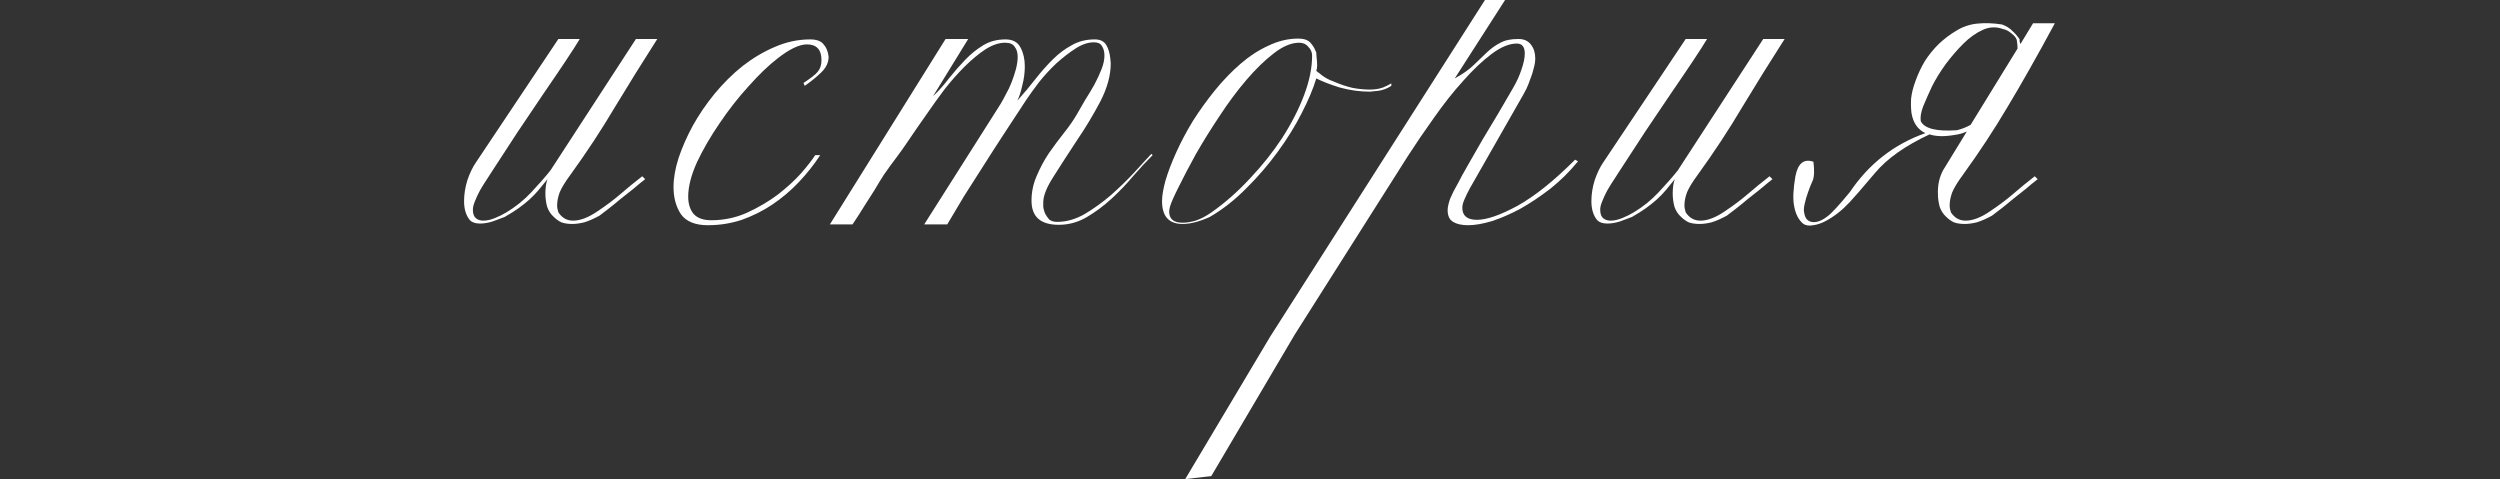
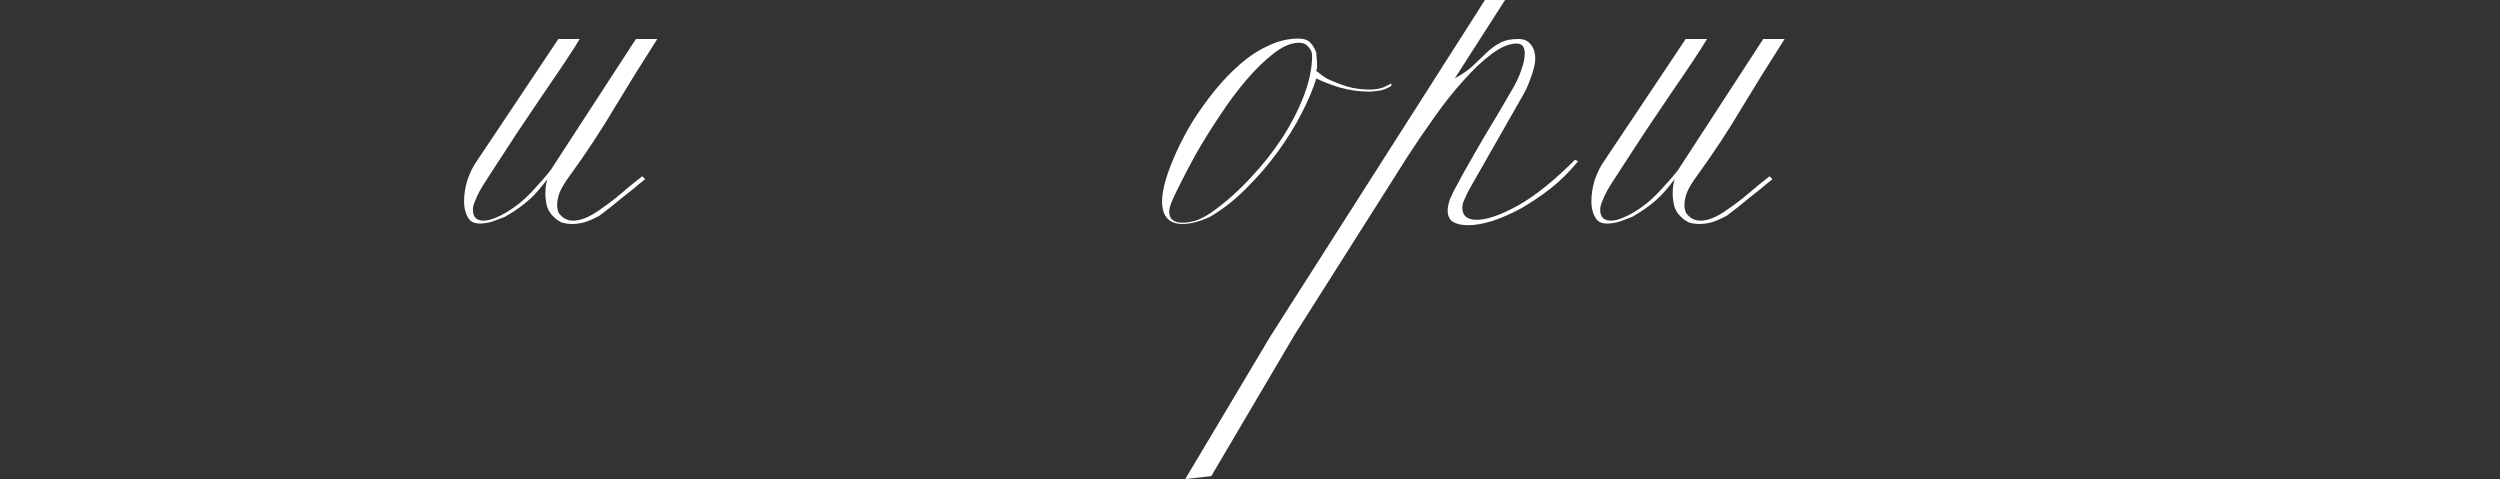
<svg xmlns="http://www.w3.org/2000/svg" width="167" height="32" viewBox="0 0 167 32" fill="none">
  <rect x="0" y="0" width="167" height="32" fill="#333333" stroke="none" />
  <path d="M43.908 2.604C42.937 4.119 41.995 5.633 41.08 7.148C40.184 8.663 39.195 10.168 38.112 11.664C37.757 12.144 37.515 12.541 37.384 12.855C37.272 13.169 37.216 13.456 37.216 13.714C37.216 13.862 37.244 14.019 37.3 14.185C37.543 14.555 37.869 14.739 38.28 14.739C38.765 14.739 39.316 14.527 39.932 14.102C40.511 13.714 41.015 13.336 41.444 12.966C41.892 12.578 42.377 12.181 42.9 11.775L43.096 11.969C42.835 12.172 42.564 12.394 42.284 12.634C42.004 12.855 41.724 13.077 41.444 13.299C41.183 13.52 40.921 13.733 40.66 13.936C40.417 14.121 40.212 14.278 40.044 14.407C39.671 14.61 39.335 14.758 39.036 14.85C38.737 14.924 38.467 14.961 38.224 14.961C37.944 14.961 37.701 14.924 37.496 14.85C37.309 14.758 37.141 14.638 36.992 14.49C36.787 14.305 36.637 14.075 36.544 13.797C36.469 13.502 36.432 13.216 36.432 12.938C36.432 12.532 36.479 12.209 36.572 11.969C36.367 12.227 36.171 12.467 35.984 12.689C35.797 12.911 35.592 13.123 35.368 13.326C35.163 13.511 34.92 13.705 34.64 13.908C34.379 14.093 34.071 14.287 33.716 14.49C33.473 14.582 33.203 14.684 32.904 14.795C32.605 14.887 32.325 14.933 32.064 14.933C31.765 14.933 31.541 14.86 31.392 14.712C31.131 14.398 31 13.973 31 13.437C31 12.976 31.075 12.505 31.224 12.024C31.392 11.544 31.579 11.156 31.784 10.861L37.3 2.604H38.728C38.541 2.918 38.233 3.399 37.804 4.045C37.375 4.691 36.88 5.421 36.32 6.234C35.779 7.046 35.2 7.905 34.584 8.81C33.987 9.715 33.427 10.574 32.904 11.387C32.792 11.553 32.661 11.756 32.512 11.996C32.363 12.218 32.213 12.458 32.064 12.717C31.933 12.957 31.821 13.197 31.728 13.437C31.635 13.659 31.588 13.844 31.588 13.991C31.588 14.268 31.653 14.462 31.784 14.573C31.915 14.684 32.083 14.739 32.288 14.739C32.512 14.739 32.764 14.684 33.044 14.573C33.324 14.462 33.585 14.333 33.828 14.185C34.444 13.816 34.995 13.373 35.48 12.855C35.984 12.32 36.413 11.83 36.768 11.387L42.48 2.604H43.908Z" fill="white" />
-   <path d="M55.352 3.796C55.352 4.165 55.194 4.507 54.876 4.821C54.578 5.116 54.204 5.421 53.756 5.735L53.672 5.541C54.157 5.227 54.475 4.978 54.624 4.793C54.792 4.59 54.876 4.331 54.876 4.017C54.876 3.315 54.55 2.965 53.896 2.965C53.392 2.965 52.739 3.279 51.936 3.906C51.339 4.368 50.695 4.987 50.004 5.763C49.313 6.52 48.669 7.342 48.072 8.229C47.475 9.097 46.971 9.965 46.56 10.833C46.168 11.701 45.972 12.467 45.972 13.133C45.972 13.613 46.093 14.001 46.336 14.296C46.597 14.573 46.989 14.712 47.512 14.712C48.352 14.712 49.145 14.546 49.892 14.213C50.657 13.862 51.348 13.456 51.964 12.994C52.58 12.514 53.103 12.034 53.532 11.553C53.962 11.055 54.27 10.657 54.456 10.362H54.792C54.382 10.99 53.906 11.59 53.364 12.163C52.842 12.717 52.254 13.216 51.6 13.659C50.965 14.084 50.284 14.425 49.556 14.684C48.828 14.924 48.072 15.044 47.288 15.044C46.448 15.044 45.851 14.804 45.496 14.324C45.16 13.825 44.992 13.216 44.992 12.495C44.992 11.904 45.104 11.258 45.328 10.556C45.571 9.835 45.888 9.115 46.28 8.395C46.691 7.656 47.176 6.945 47.736 6.261C48.315 5.56 48.94 4.941 49.612 4.405C50.303 3.87 51.022 3.445 51.768 3.131C52.533 2.798 53.318 2.632 54.12 2.632C54.55 2.632 54.848 2.743 55.016 2.965C55.203 3.168 55.315 3.445 55.352 3.796Z" fill="white" />
-   <path d="M76.997 10.362C76.605 10.75 76.176 11.211 75.709 11.747C75.261 12.283 74.776 12.791 74.253 13.271C73.731 13.751 73.171 14.167 72.573 14.518C71.995 14.85 71.379 15.017 70.725 15.017C69.512 15.017 68.905 14.481 68.905 13.409C68.905 12.837 69.017 12.292 69.241 11.775C69.465 11.239 69.736 10.731 70.053 10.251C70.389 9.771 70.725 9.318 71.061 8.894C71.416 8.45 71.705 8.035 71.929 7.647C72.097 7.351 72.284 7.028 72.489 6.677C72.713 6.326 72.919 5.984 73.105 5.652C73.292 5.301 73.451 4.959 73.581 4.627C73.712 4.294 73.777 3.99 73.777 3.713C73.777 3.454 73.721 3.242 73.609 3.075C73.516 2.909 73.339 2.826 73.077 2.826C72.685 2.826 72.275 2.965 71.845 3.242C71.416 3.519 70.987 3.851 70.557 4.239C70.147 4.627 69.764 5.042 69.409 5.486C69.073 5.929 68.793 6.317 68.569 6.649C68.121 7.333 67.655 8.044 67.169 8.783C66.684 9.521 66.208 10.26 65.741 10.999C65.275 11.72 64.827 12.421 64.397 13.105C63.987 13.788 63.613 14.416 63.277 14.989H61.737L66.833 6.954C66.945 6.769 67.067 6.548 67.197 6.289C67.347 6.031 67.477 5.754 67.589 5.458C67.701 5.162 67.795 4.876 67.869 4.599C67.944 4.304 67.981 4.036 67.981 3.796C67.981 3.519 67.916 3.297 67.785 3.131C67.673 2.946 67.459 2.854 67.141 2.854C66.731 2.854 66.292 3.001 65.825 3.297C65.377 3.592 64.92 3.971 64.453 4.433C63.987 4.895 63.529 5.412 63.081 5.984C62.652 6.557 62.241 7.13 61.849 7.702C61.457 8.256 61.093 8.783 60.757 9.281C60.421 9.78 60.141 10.177 59.917 10.473C59.581 10.916 59.292 11.313 59.049 11.664C58.825 12.015 58.611 12.366 58.405 12.717C58.2 13.049 57.976 13.4 57.733 13.77C57.509 14.139 57.248 14.546 56.949 14.989H55.437L63.165 2.604H64.677L62.325 6.428C62.699 6.077 63.053 5.68 63.389 5.236C63.744 4.793 64.108 4.377 64.481 3.99C64.855 3.602 65.256 3.279 65.685 3.02C66.115 2.761 66.609 2.632 67.169 2.632C67.655 2.632 67.991 2.817 68.177 3.186C68.364 3.537 68.457 3.953 68.457 4.433C68.457 4.858 68.401 5.283 68.289 5.707C68.196 6.132 68.084 6.474 67.953 6.732C68.383 6.252 68.784 5.772 69.157 5.292C69.549 4.793 69.941 4.35 70.333 3.962C70.725 3.574 71.145 3.26 71.593 3.02C72.041 2.761 72.555 2.632 73.133 2.632C73.488 2.632 73.74 2.752 73.889 2.992C74.039 3.232 74.132 3.537 74.169 3.906L74.197 4.239C74.197 5.033 73.964 5.883 73.497 6.788C73.031 7.674 72.508 8.543 71.929 9.392C71.369 10.242 70.856 11.036 70.389 11.775C69.923 12.495 69.689 13.077 69.689 13.52C69.689 13.576 69.689 13.677 69.689 13.825C69.708 13.954 69.745 14.093 69.801 14.241C69.876 14.389 69.969 14.527 70.081 14.656C70.212 14.767 70.389 14.822 70.613 14.822C71.229 14.822 71.845 14.647 72.461 14.296C73.077 13.927 73.665 13.502 74.225 13.022C74.785 12.523 75.299 12.024 75.765 11.525C76.232 11.008 76.615 10.593 76.913 10.279L76.997 10.362Z" fill="white" />
  <path d="M92.941 5.735C92.661 5.92 92.363 6.031 92.045 6.068C91.728 6.104 91.551 6.123 91.513 6.123C90.841 6.123 90.169 6.031 89.497 5.846C88.844 5.643 88.321 5.44 87.929 5.236C87.724 5.92 87.397 6.696 86.949 7.564C86.52 8.413 85.988 9.272 85.353 10.14C84.737 10.99 84.037 11.803 83.253 12.578C82.488 13.354 81.676 13.991 80.817 14.49C80.127 14.804 79.52 14.961 78.997 14.961C78.083 14.961 77.625 14.453 77.625 13.437C77.625 13.086 77.7 12.634 77.849 12.08C78.017 11.507 78.26 10.87 78.577 10.168C78.895 9.466 79.268 8.764 79.697 8.062C80.145 7.36 80.631 6.686 81.153 6.04C81.695 5.375 82.264 4.784 82.861 4.267C83.459 3.749 84.084 3.343 84.737 3.048C85.391 2.734 86.053 2.577 86.725 2.577C87.099 2.577 87.369 2.669 87.537 2.854C87.705 3.038 87.836 3.26 87.929 3.519C87.929 3.611 87.939 3.74 87.957 3.906C87.976 4.073 87.985 4.23 87.985 4.377C87.985 4.507 87.967 4.627 87.929 4.738C87.985 4.775 88.116 4.876 88.321 5.042C88.545 5.209 88.788 5.338 89.049 5.43C89.516 5.633 89.955 5.781 90.365 5.874C90.776 5.947 91.159 5.984 91.513 5.984C91.831 5.984 92.12 5.938 92.381 5.846C92.643 5.735 92.829 5.643 92.941 5.569V5.735ZM87.649 3.713C87.649 3.491 87.565 3.297 87.397 3.131C87.248 2.946 87.043 2.854 86.781 2.854C86.259 2.854 85.689 3.094 85.073 3.574C84.476 4.036 83.869 4.627 83.253 5.347C82.637 6.068 82.04 6.871 81.461 7.758C80.883 8.626 80.36 9.466 79.893 10.279C79.445 11.091 79.063 11.821 78.745 12.467C78.428 13.095 78.232 13.539 78.157 13.797C78.12 13.945 78.101 14.056 78.101 14.13C78.101 14.629 78.4 14.878 78.997 14.878C79.259 14.878 79.548 14.832 79.865 14.739C80.201 14.629 80.556 14.444 80.929 14.185C81.844 13.539 82.703 12.781 83.505 11.913C84.327 11.045 85.045 10.14 85.661 9.198C86.277 8.238 86.763 7.287 87.117 6.345C87.472 5.403 87.649 4.525 87.649 3.713Z" fill="white" />
  <path d="M80.911 31.806L79.175 32L84.859 22.469L99.195 0H100.539L97.179 5.236C97.72 4.941 98.15 4.636 98.467 4.322C98.803 4.008 99.102 3.722 99.363 3.463C99.643 3.205 99.932 3.001 100.231 2.854C100.53 2.687 100.931 2.604 101.435 2.604C101.808 2.604 102.088 2.734 102.275 2.992C102.462 3.232 102.555 3.537 102.555 3.906C102.555 4.11 102.518 4.341 102.443 4.599C102.387 4.839 102.312 5.07 102.219 5.292C102.144 5.513 102.06 5.726 101.967 5.929C101.874 6.114 101.799 6.252 101.743 6.345L98.187 12.578C98.038 12.855 97.916 13.105 97.823 13.326C97.73 13.53 97.683 13.714 97.683 13.88C97.683 14.416 98.01 14.684 98.663 14.684C99.316 14.684 100.222 14.37 101.379 13.742C102.536 13.095 103.815 12.07 105.215 10.667L105.411 10.777C104.851 11.461 104.235 12.07 103.563 12.606C102.891 13.123 102.228 13.566 101.575 13.936C100.922 14.287 100.287 14.564 99.671 14.767C99.055 14.952 98.523 15.044 98.075 15.044C97.646 15.044 97.31 14.97 97.067 14.822C96.824 14.675 96.703 14.416 96.703 14.047C96.703 13.844 96.759 13.585 96.871 13.271C97.002 12.957 97.17 12.624 97.375 12.274C97.543 11.941 97.776 11.516 98.075 10.999C98.374 10.482 98.691 9.928 99.027 9.337C99.382 8.746 99.736 8.155 100.091 7.564C100.446 6.954 100.763 6.409 101.043 5.929C101.304 5.486 101.5 5.061 101.631 4.655C101.78 4.23 101.855 3.87 101.855 3.574C101.855 3.131 101.678 2.909 101.323 2.909C100.819 2.909 100.259 3.14 99.643 3.602C99.027 4.063 98.392 4.664 97.739 5.403C97.086 6.123 96.442 6.936 95.807 7.841C95.172 8.727 94.575 9.605 94.015 10.473L86.483 22.358L80.911 31.806Z" fill="white" />
  <path d="M119.213 2.604C118.242 4.119 117.299 5.633 116.385 7.148C115.489 8.663 114.499 10.168 113.417 11.664C113.062 12.144 112.819 12.541 112.689 12.855C112.577 13.169 112.521 13.456 112.521 13.714C112.521 13.862 112.549 14.019 112.605 14.185C112.847 14.555 113.174 14.739 113.585 14.739C114.07 14.739 114.621 14.527 115.237 14.102C115.815 13.714 116.319 13.336 116.749 12.966C117.197 12.578 117.682 12.181 118.205 11.775L118.401 11.969C118.139 12.172 117.869 12.394 117.589 12.634C117.309 12.855 117.029 13.077 116.749 13.299C116.487 13.52 116.226 13.733 115.965 13.936C115.722 14.121 115.517 14.278 115.349 14.407C114.975 14.61 114.639 14.758 114.341 14.85C114.042 14.924 113.771 14.961 113.529 14.961C113.249 14.961 113.006 14.924 112.801 14.85C112.614 14.758 112.446 14.638 112.297 14.49C112.091 14.305 111.942 14.075 111.849 13.797C111.774 13.502 111.737 13.216 111.737 12.938C111.737 12.532 111.783 12.209 111.877 11.969C111.671 12.227 111.475 12.467 111.289 12.689C111.102 12.911 110.897 13.123 110.673 13.326C110.467 13.511 110.225 13.705 109.945 13.908C109.683 14.093 109.375 14.287 109.021 14.49C108.778 14.582 108.507 14.684 108.209 14.795C107.91 14.887 107.63 14.933 107.369 14.933C107.07 14.933 106.846 14.86 106.697 14.712C106.435 14.398 106.305 13.973 106.305 13.437C106.305 12.976 106.379 12.505 106.529 12.024C106.697 11.544 106.883 11.156 107.089 10.861L112.605 2.604H114.033C113.846 2.918 113.538 3.399 113.109 4.045C112.679 4.691 112.185 5.421 111.625 6.234C111.083 7.046 110.505 7.905 109.889 8.81C109.291 9.715 108.731 10.574 108.209 11.387C108.097 11.553 107.966 11.756 107.817 11.996C107.667 12.218 107.518 12.458 107.369 12.717C107.238 12.957 107.126 13.197 107.033 13.437C106.939 13.659 106.893 13.844 106.893 13.991C106.893 14.268 106.958 14.462 107.089 14.573C107.219 14.684 107.387 14.739 107.593 14.739C107.817 14.739 108.069 14.684 108.349 14.573C108.629 14.462 108.89 14.333 109.133 14.185C109.749 13.816 110.299 13.373 110.785 12.855C111.289 12.32 111.718 11.83 112.073 11.387L117.785 2.604H119.213Z" fill="white" />
-   <path d="M137.265 1.552C136.07 3.768 135.015 5.633 134.101 7.148C133.205 8.663 132.215 10.168 131.133 11.664C130.778 12.144 130.535 12.541 130.405 12.855C130.293 13.169 130.237 13.456 130.237 13.714C130.237 13.862 130.265 14.019 130.321 14.185C130.563 14.555 130.89 14.739 131.301 14.739C131.786 14.739 132.337 14.527 132.953 14.102C133.531 13.714 134.035 13.336 134.465 12.966C134.913 12.578 135.398 12.181 135.921 11.775L136.117 11.969C135.855 12.172 135.585 12.394 135.305 12.634C135.025 12.855 134.745 13.077 134.465 13.299C134.203 13.52 133.942 13.733 133.681 13.936L133.065 14.407C132.691 14.61 132.355 14.758 132.057 14.85C131.758 14.924 131.487 14.961 131.245 14.961C130.965 14.961 130.722 14.924 130.517 14.85C130.33 14.758 130.162 14.638 130.013 14.49C129.807 14.305 129.658 14.075 129.565 13.797C129.49 13.502 129.453 13.216 129.453 12.938C129.434 12.366 129.546 11.849 129.789 11.387L131.385 8.783C131.142 8.894 130.89 8.967 130.629 9.004C129.919 9.134 129.341 9.124 128.893 8.977C127.269 9.734 126.055 10.593 125.253 11.553C124.394 12.569 123.825 13.225 123.545 13.52C123.283 13.797 123.022 14.037 122.761 14.241C122.499 14.444 122.229 14.619 121.949 14.767C121.669 14.915 121.398 15.007 121.137 15.044C120.838 15.1 120.605 15.063 120.437 14.933C120.138 14.675 119.942 14.287 119.849 13.77C119.755 13.308 119.783 12.643 119.933 11.775C120.101 10.907 120.502 10.584 121.137 10.805C121.211 11.396 121.193 11.821 121.081 12.08C120.969 12.32 120.866 12.578 120.773 12.855C120.679 13.114 120.605 13.373 120.549 13.631C120.493 13.871 120.483 14.065 120.521 14.213C120.558 14.472 120.651 14.647 120.801 14.739C120.95 14.832 121.127 14.86 121.333 14.822C121.557 14.786 121.799 14.665 122.061 14.462C122.341 14.259 122.845 13.714 123.573 12.828C124.842 10.944 126.522 9.632 128.613 8.894C128.109 8.653 127.801 8.21 127.689 7.564C127.651 7.268 127.642 6.945 127.661 6.594C127.698 6.225 127.801 5.818 127.969 5.375C128.137 4.913 128.342 4.479 128.585 4.073C128.846 3.666 129.154 3.288 129.509 2.937C129.882 2.586 130.274 2.29 130.685 2.05C131.095 1.792 131.553 1.635 132.057 1.579C132.579 1.524 133.139 1.542 133.737 1.635C134.035 1.745 134.269 1.893 134.437 2.078C134.623 2.244 134.782 2.429 134.913 2.632C134.894 2.724 134.913 2.826 134.969 2.937L135.809 1.552H137.265ZM134.717 2.66C134.679 2.53 134.567 2.392 134.381 2.244C134.194 2.078 133.998 1.976 133.793 1.939C133.345 1.773 132.897 1.792 132.449 1.995C132.001 2.198 131.571 2.503 131.161 2.909C130.769 3.297 130.377 3.749 129.985 4.267C129.611 4.784 129.303 5.283 129.061 5.763C128.837 6.243 128.641 6.686 128.473 7.093C128.323 7.481 128.267 7.813 128.305 8.09C128.547 8.589 129.35 8.792 130.713 8.7C131.03 8.626 131.338 8.506 131.637 8.339L134.773 3.242C134.773 3.057 134.754 2.863 134.717 2.66Z" fill="white" />
</svg>